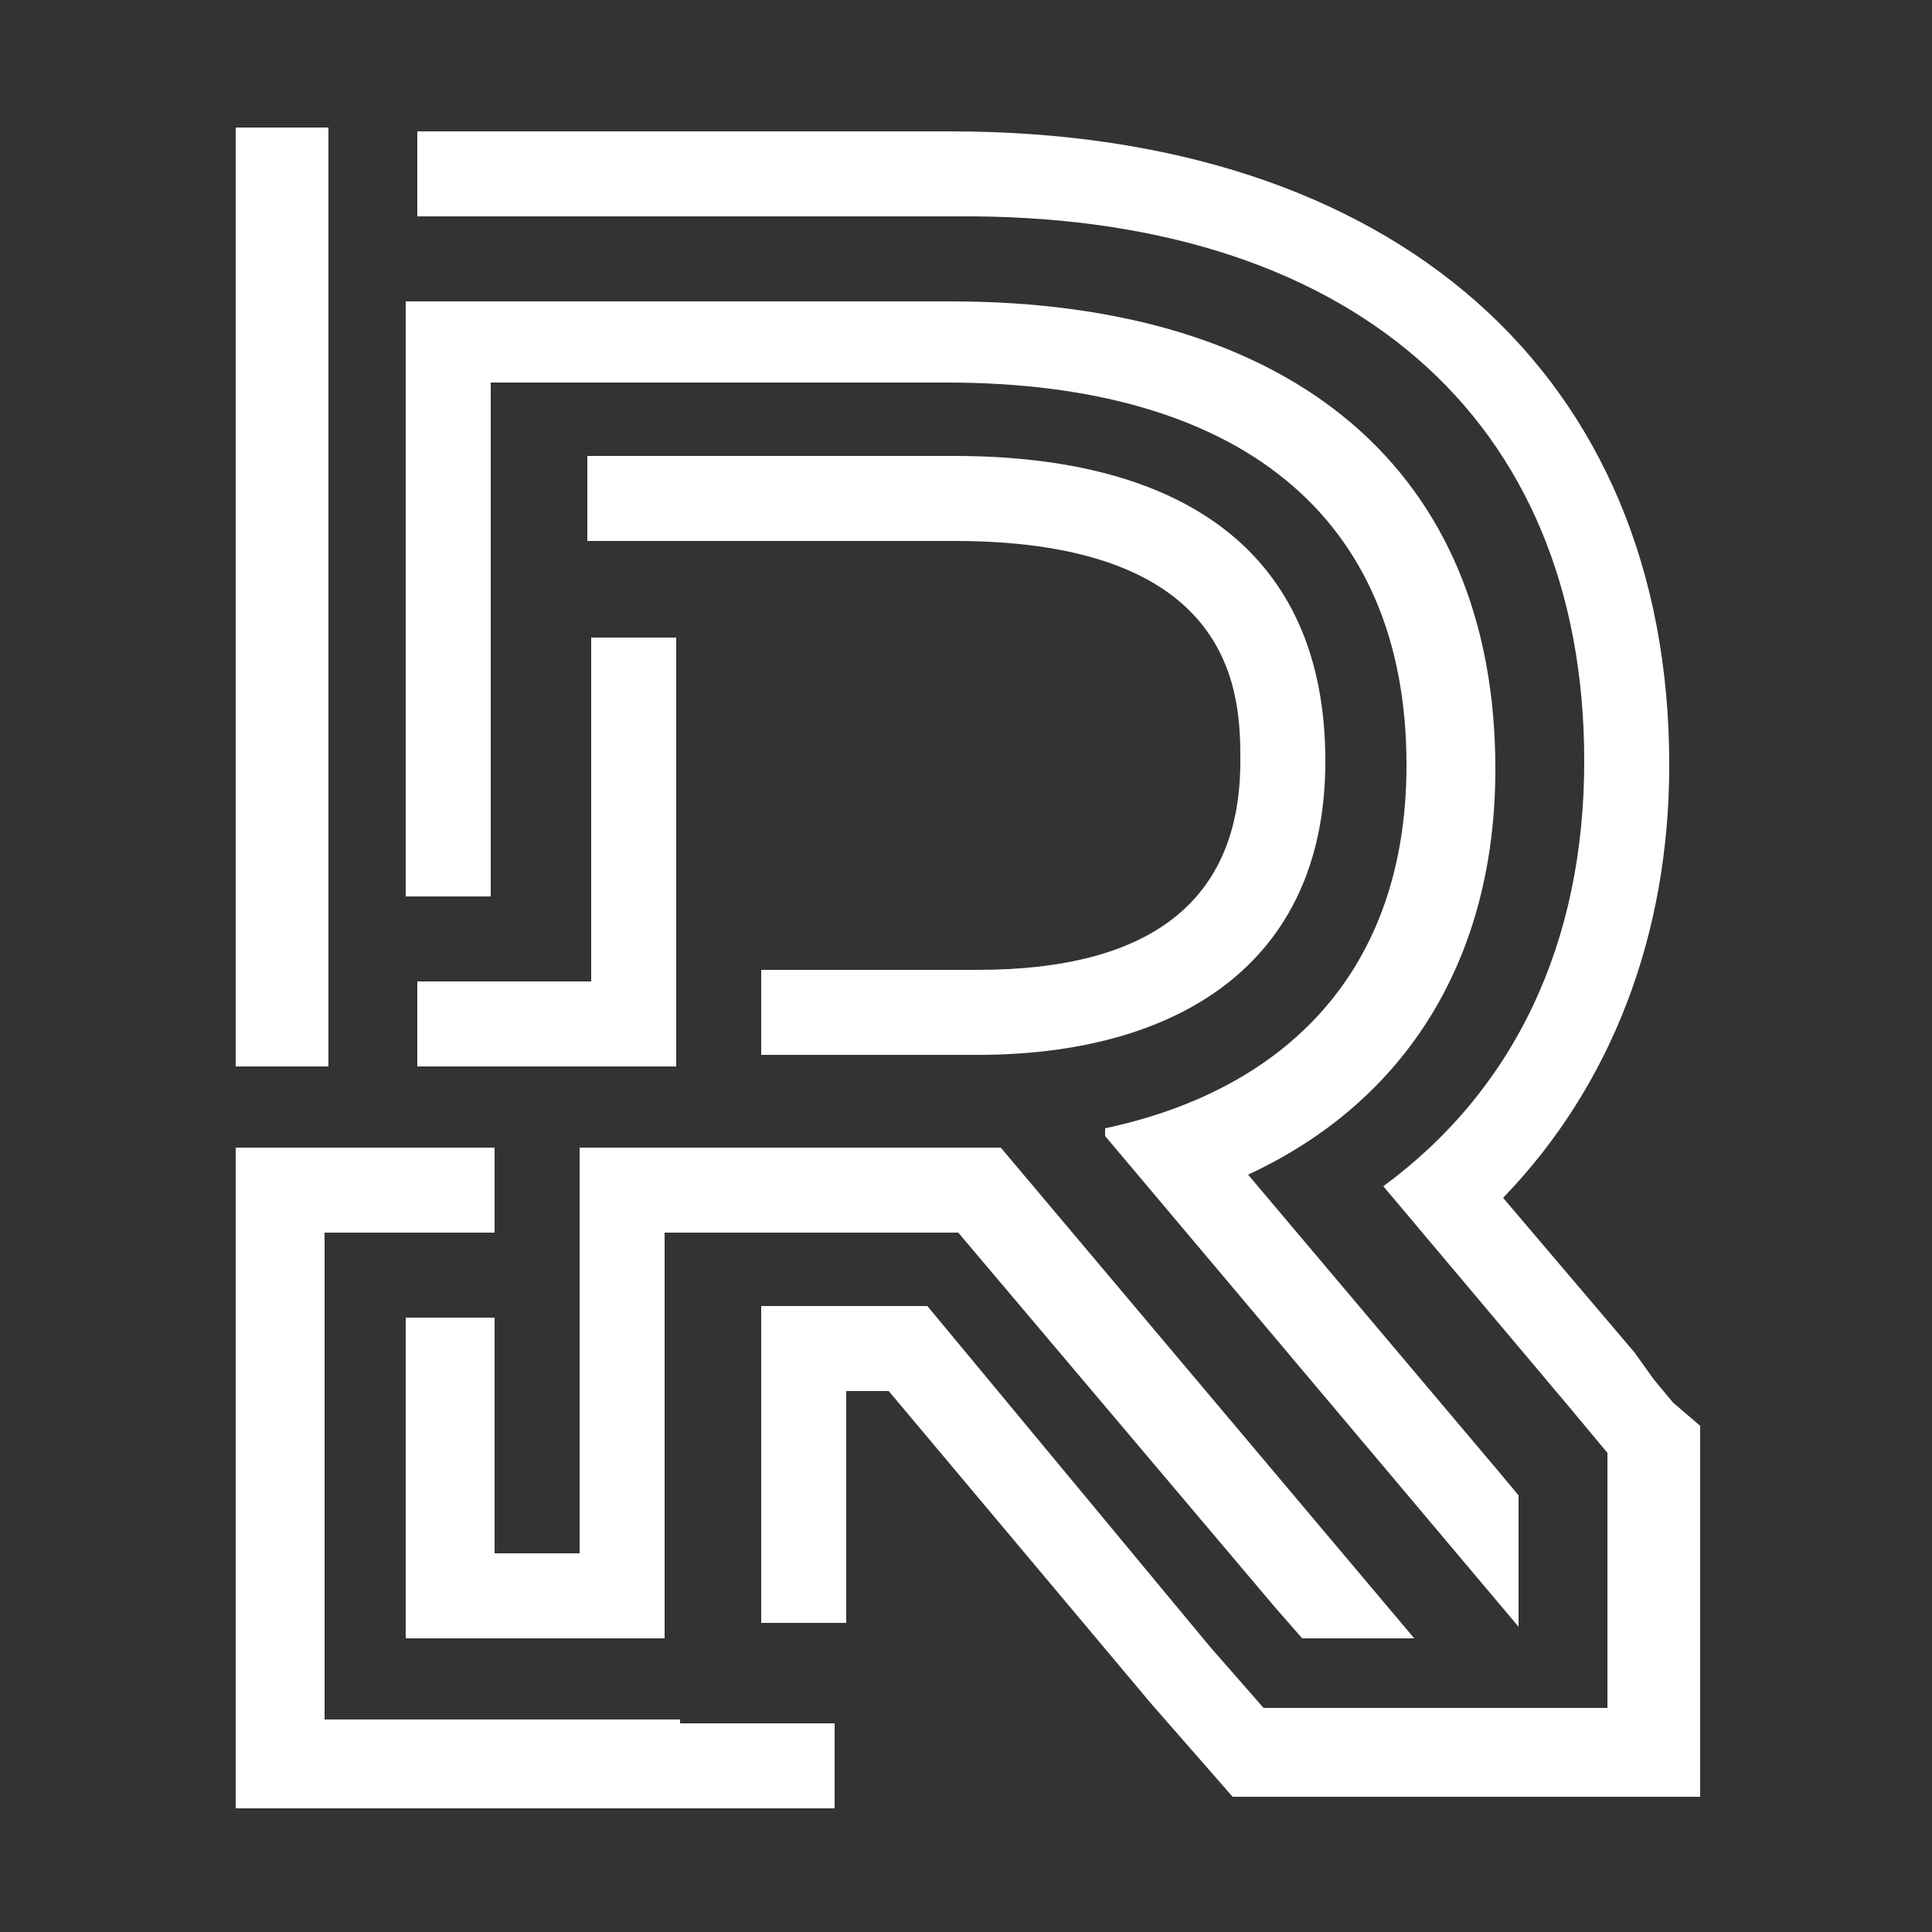
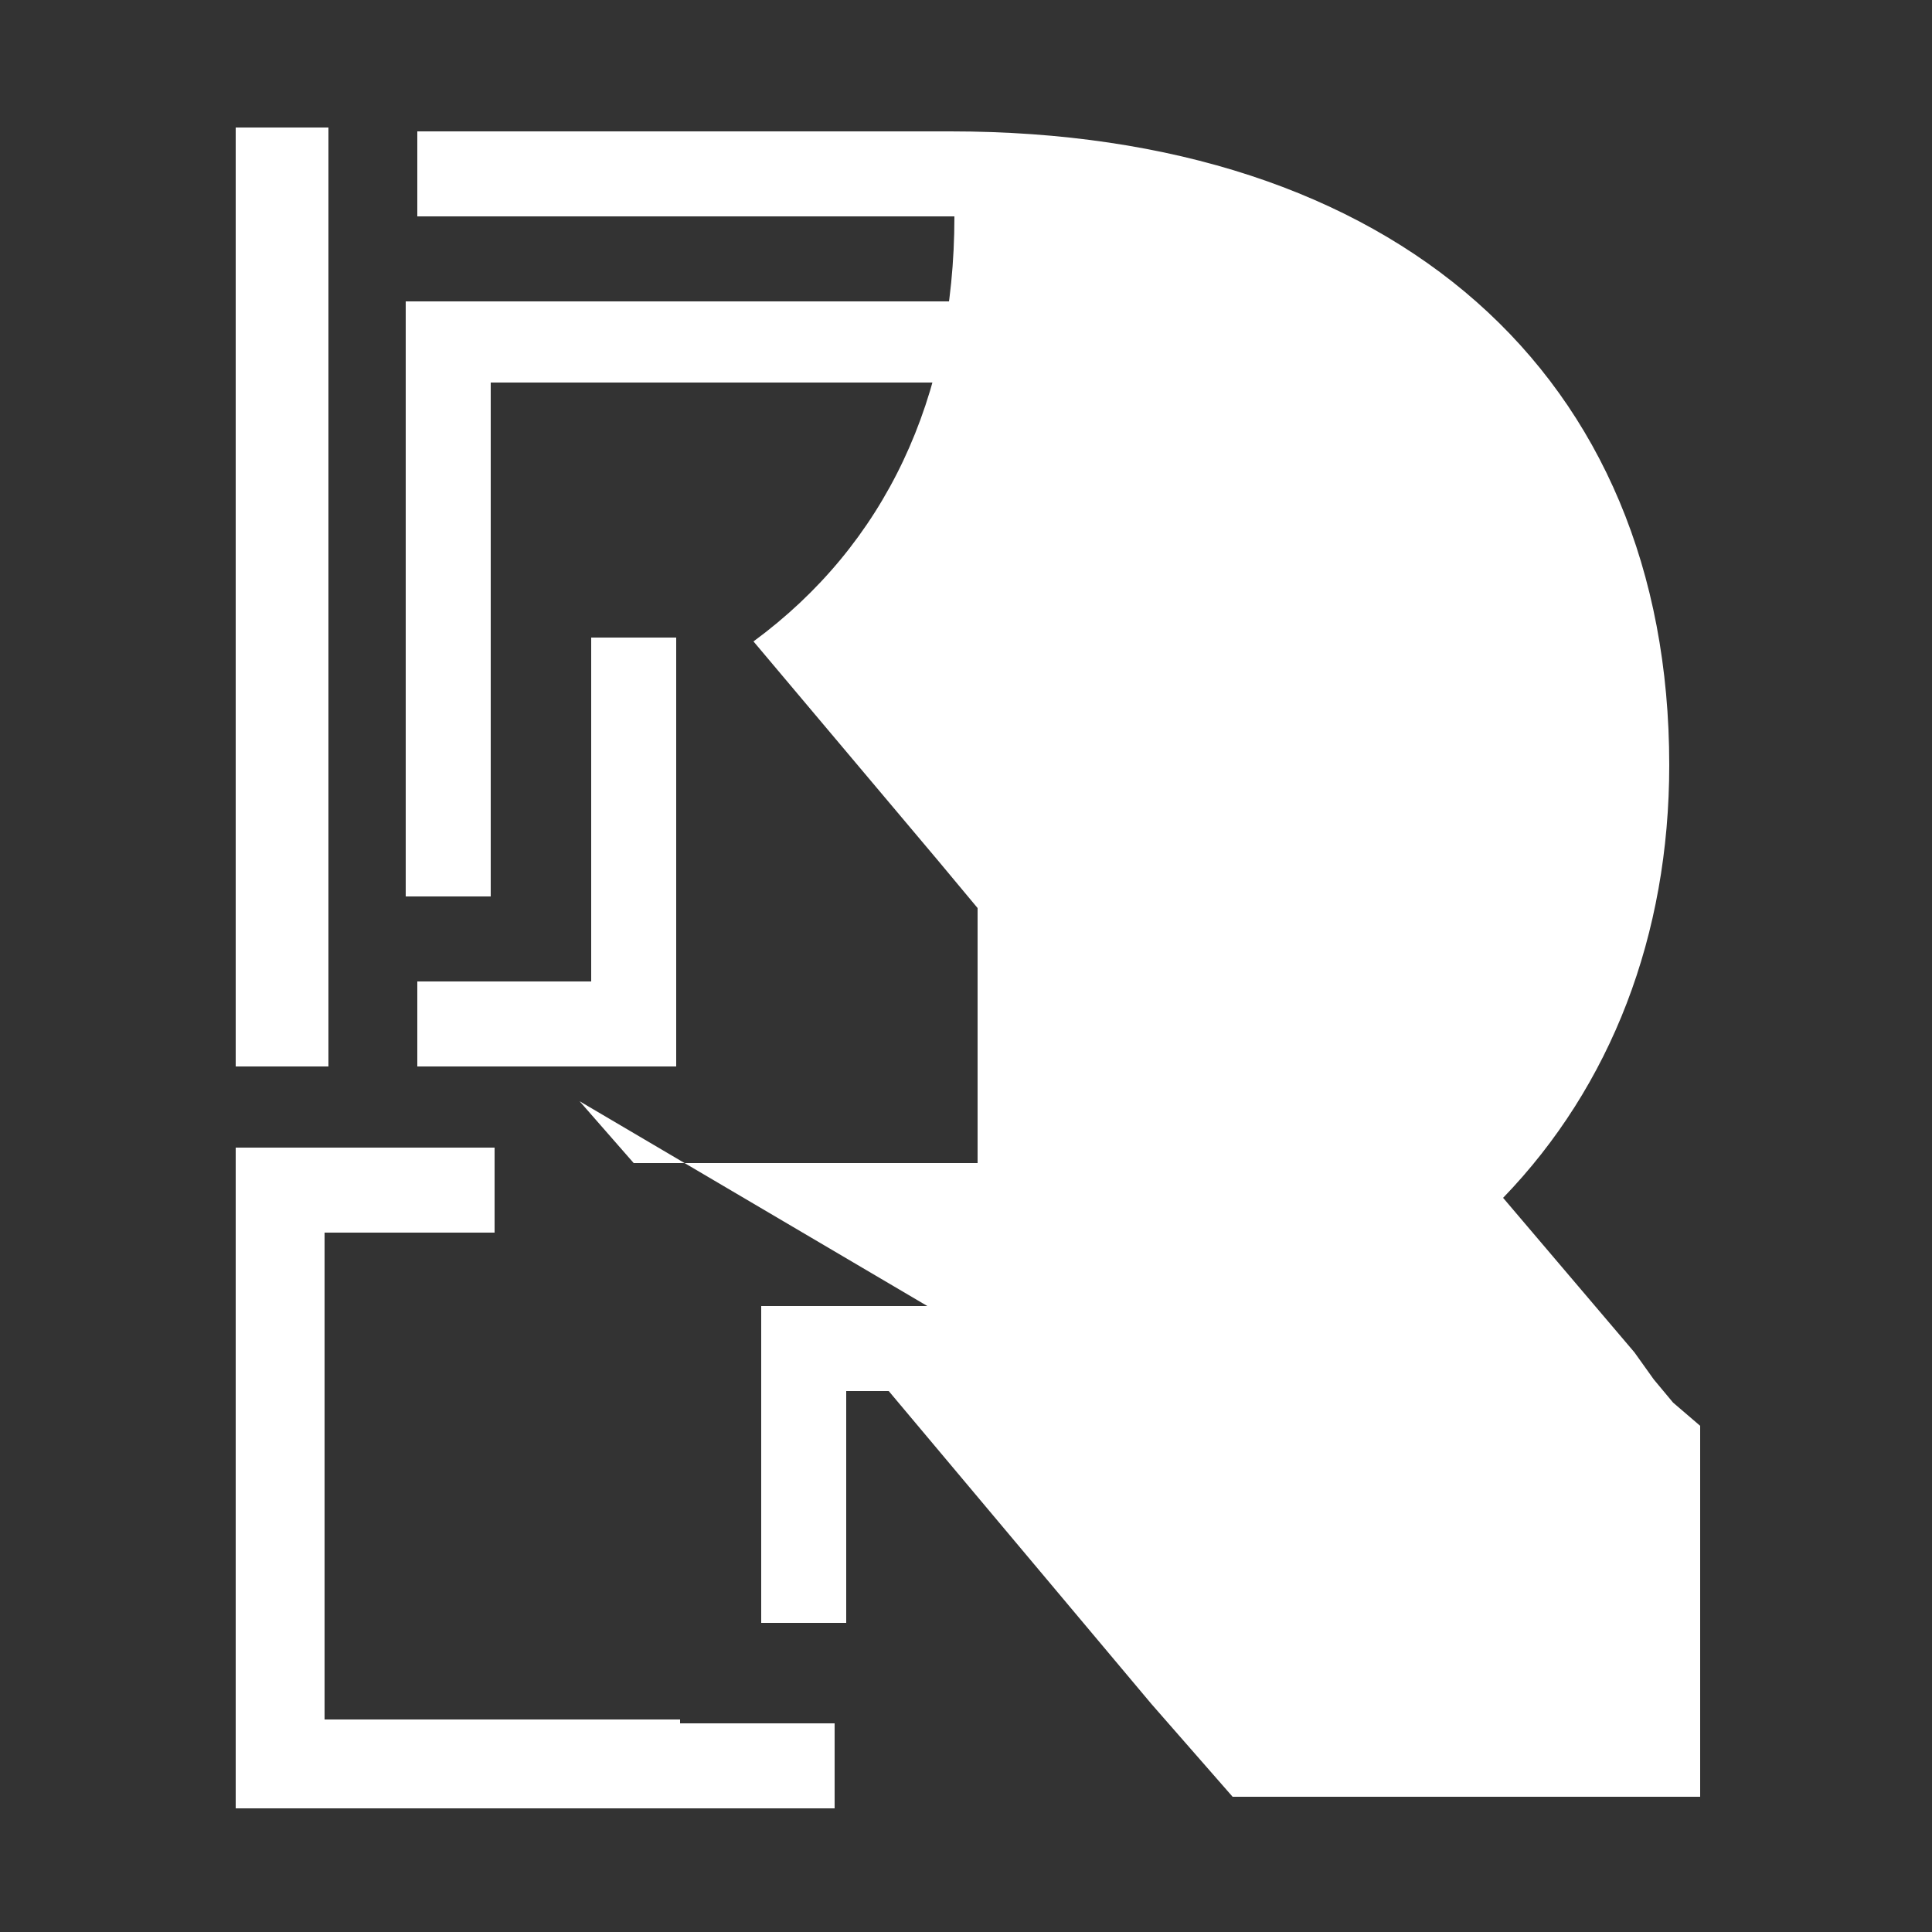
<svg xmlns="http://www.w3.org/2000/svg" version="1.1" id="Capa_1" x="0px" y="0px" width="50" height="50" viewBox="0 0 50 50" style="enable-background:new 0 0 50 50;" xml:space="preserve">
  <rect x="0" y="0" width="50" height="50" fill="#333333" stroke="none" />
  <style type="text/css">path{fill:#ffffff;}</style>
  <path d="M12.8,9.9h11.7c7.5,0,11.9,3.4,11.9,9.9c0,5.3-3.1,8.4-7.8,9.4v0.2l10.7,12.7v-3.4l-0.5-0.6l-6.5-7.7   c4.1-1.9,6.4-5.6,6.4-10.5c0-7.7-5.2-12.1-14.1-12.1H10.5v15.4h2.2V9.9z" />
-   <path d="M10.5,34.1v8.3h6.7V31.9h7.6l8.2,9.7l0.7,0.8h2.9L25.9,29.7H15v10.5h-2.2v-6.1H10.5z" />
-   <path d="M43.3,36.3l-0.5-0.6L42.3,35L38.9,31c2.8-2.9,4.3-6.8,4.3-11.2c0-10.1-7.1-16.4-18.6-16.4H10.8v2.2h13.9   C34.9,5.5,41,10.8,41,19.7c0,4.7-1.8,8.5-5.2,11l4.8,5.7l0.5,0.6l0.5,0.6v6.6h-8.9l-0.7-0.8l-0.7-0.8L24,33.8h-4.3V42h2.2v-6h1.1   l6.8,8.1l0.7,0.8l0.7,0.8l0.7,0.8h12.1v-9.6L43.3,36.3z" />
+   <path d="M43.3,36.3l-0.5-0.6L42.3,35L38.9,31c2.8-2.9,4.3-6.8,4.3-11.2c0-10.1-7.1-16.4-18.6-16.4H10.8v2.2h13.9   c0,4.7-1.8,8.5-5.2,11l4.8,5.7l0.5,0.6l0.5,0.6v6.6h-8.9l-0.7-0.8l-0.7-0.8L24,33.8h-4.3V42h2.2v-6h1.1   l6.8,8.1l0.7,0.8l0.7,0.8l0.7,0.8h12.1v-9.6L43.3,36.3z" />
  <path d="M17.6,44.5H8.4V31.9h4.4v-2.2H6.1v17.1h15.5v-2.2h-2.2H17.6z M8.5,27.6V3.3H6.1v24.3h0.6H8.5z M15.3,16.5v8.9h-4.5v2.2h6.7   V16.5H15.3z" />
-   <path d="M24.7,11.8h-9.5V14h9.5c7.4,0,7.4,4.1,7.4,5.7c0,3.6-2.3,5.4-6.8,5.4h-5.6v2.2h5.6c5.1,0,9-2.3,9-7.6   C34.3,14.2,30.5,11.8,24.7,11.8" />
</svg>